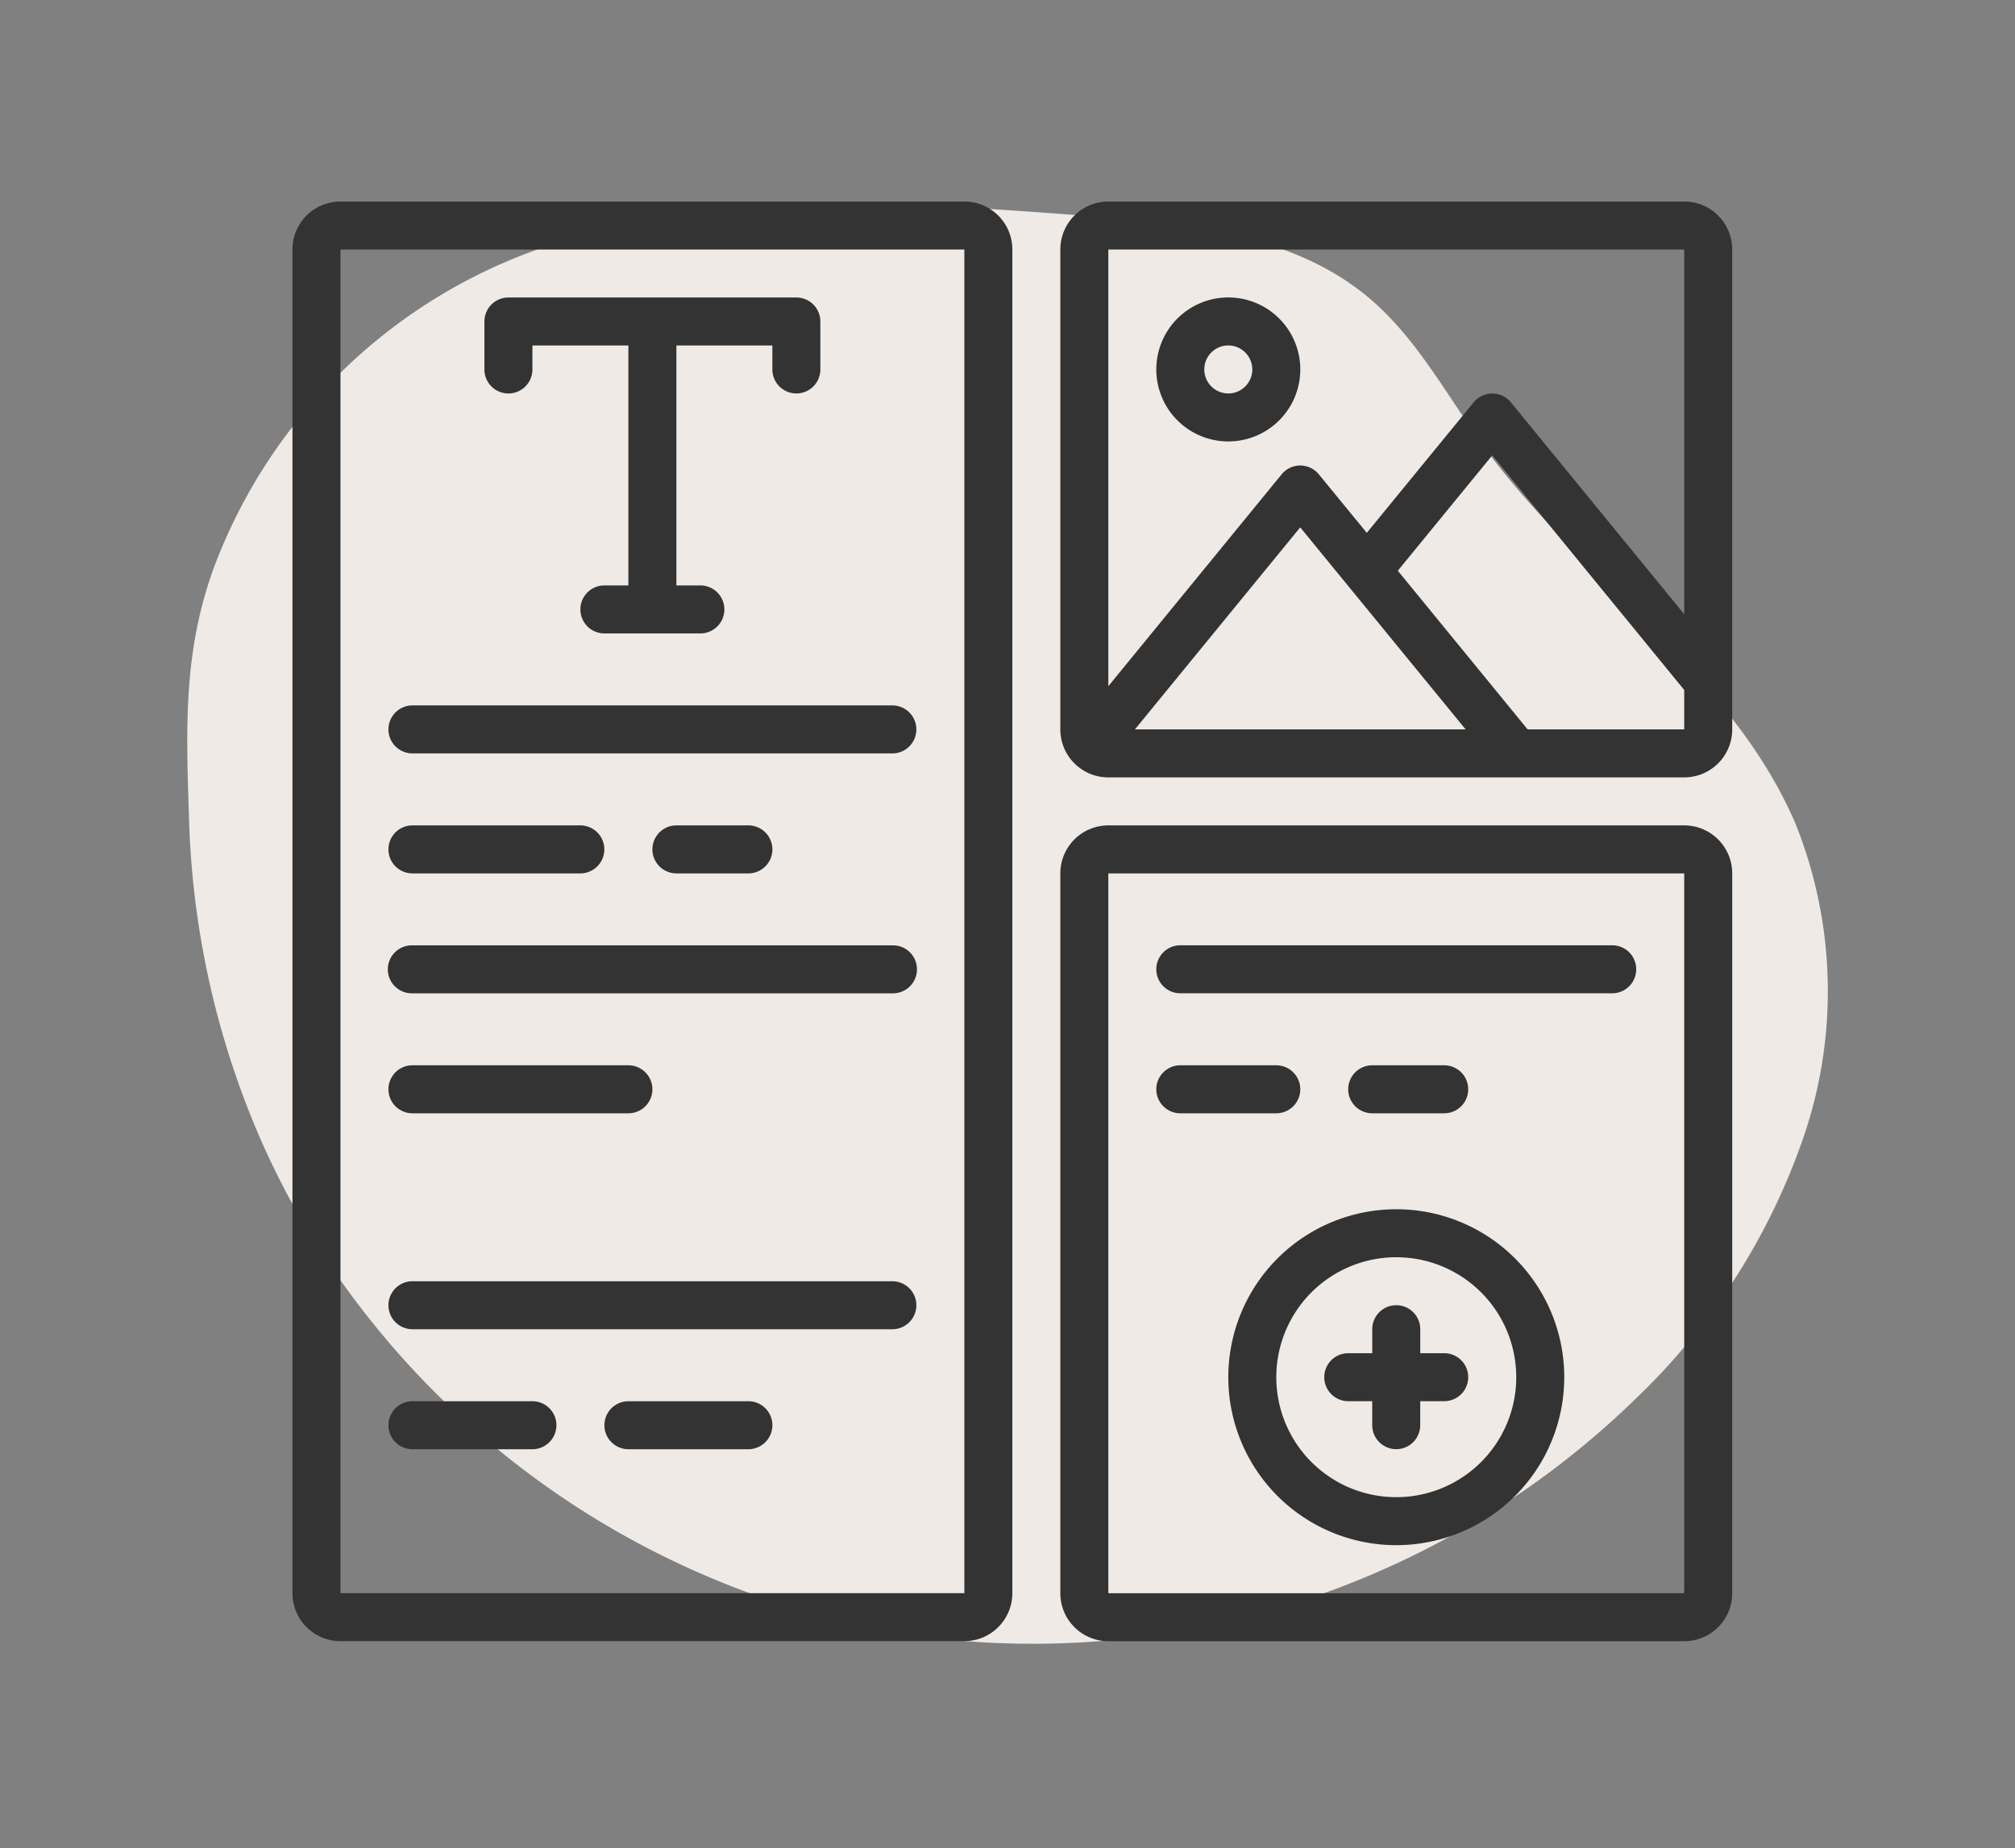
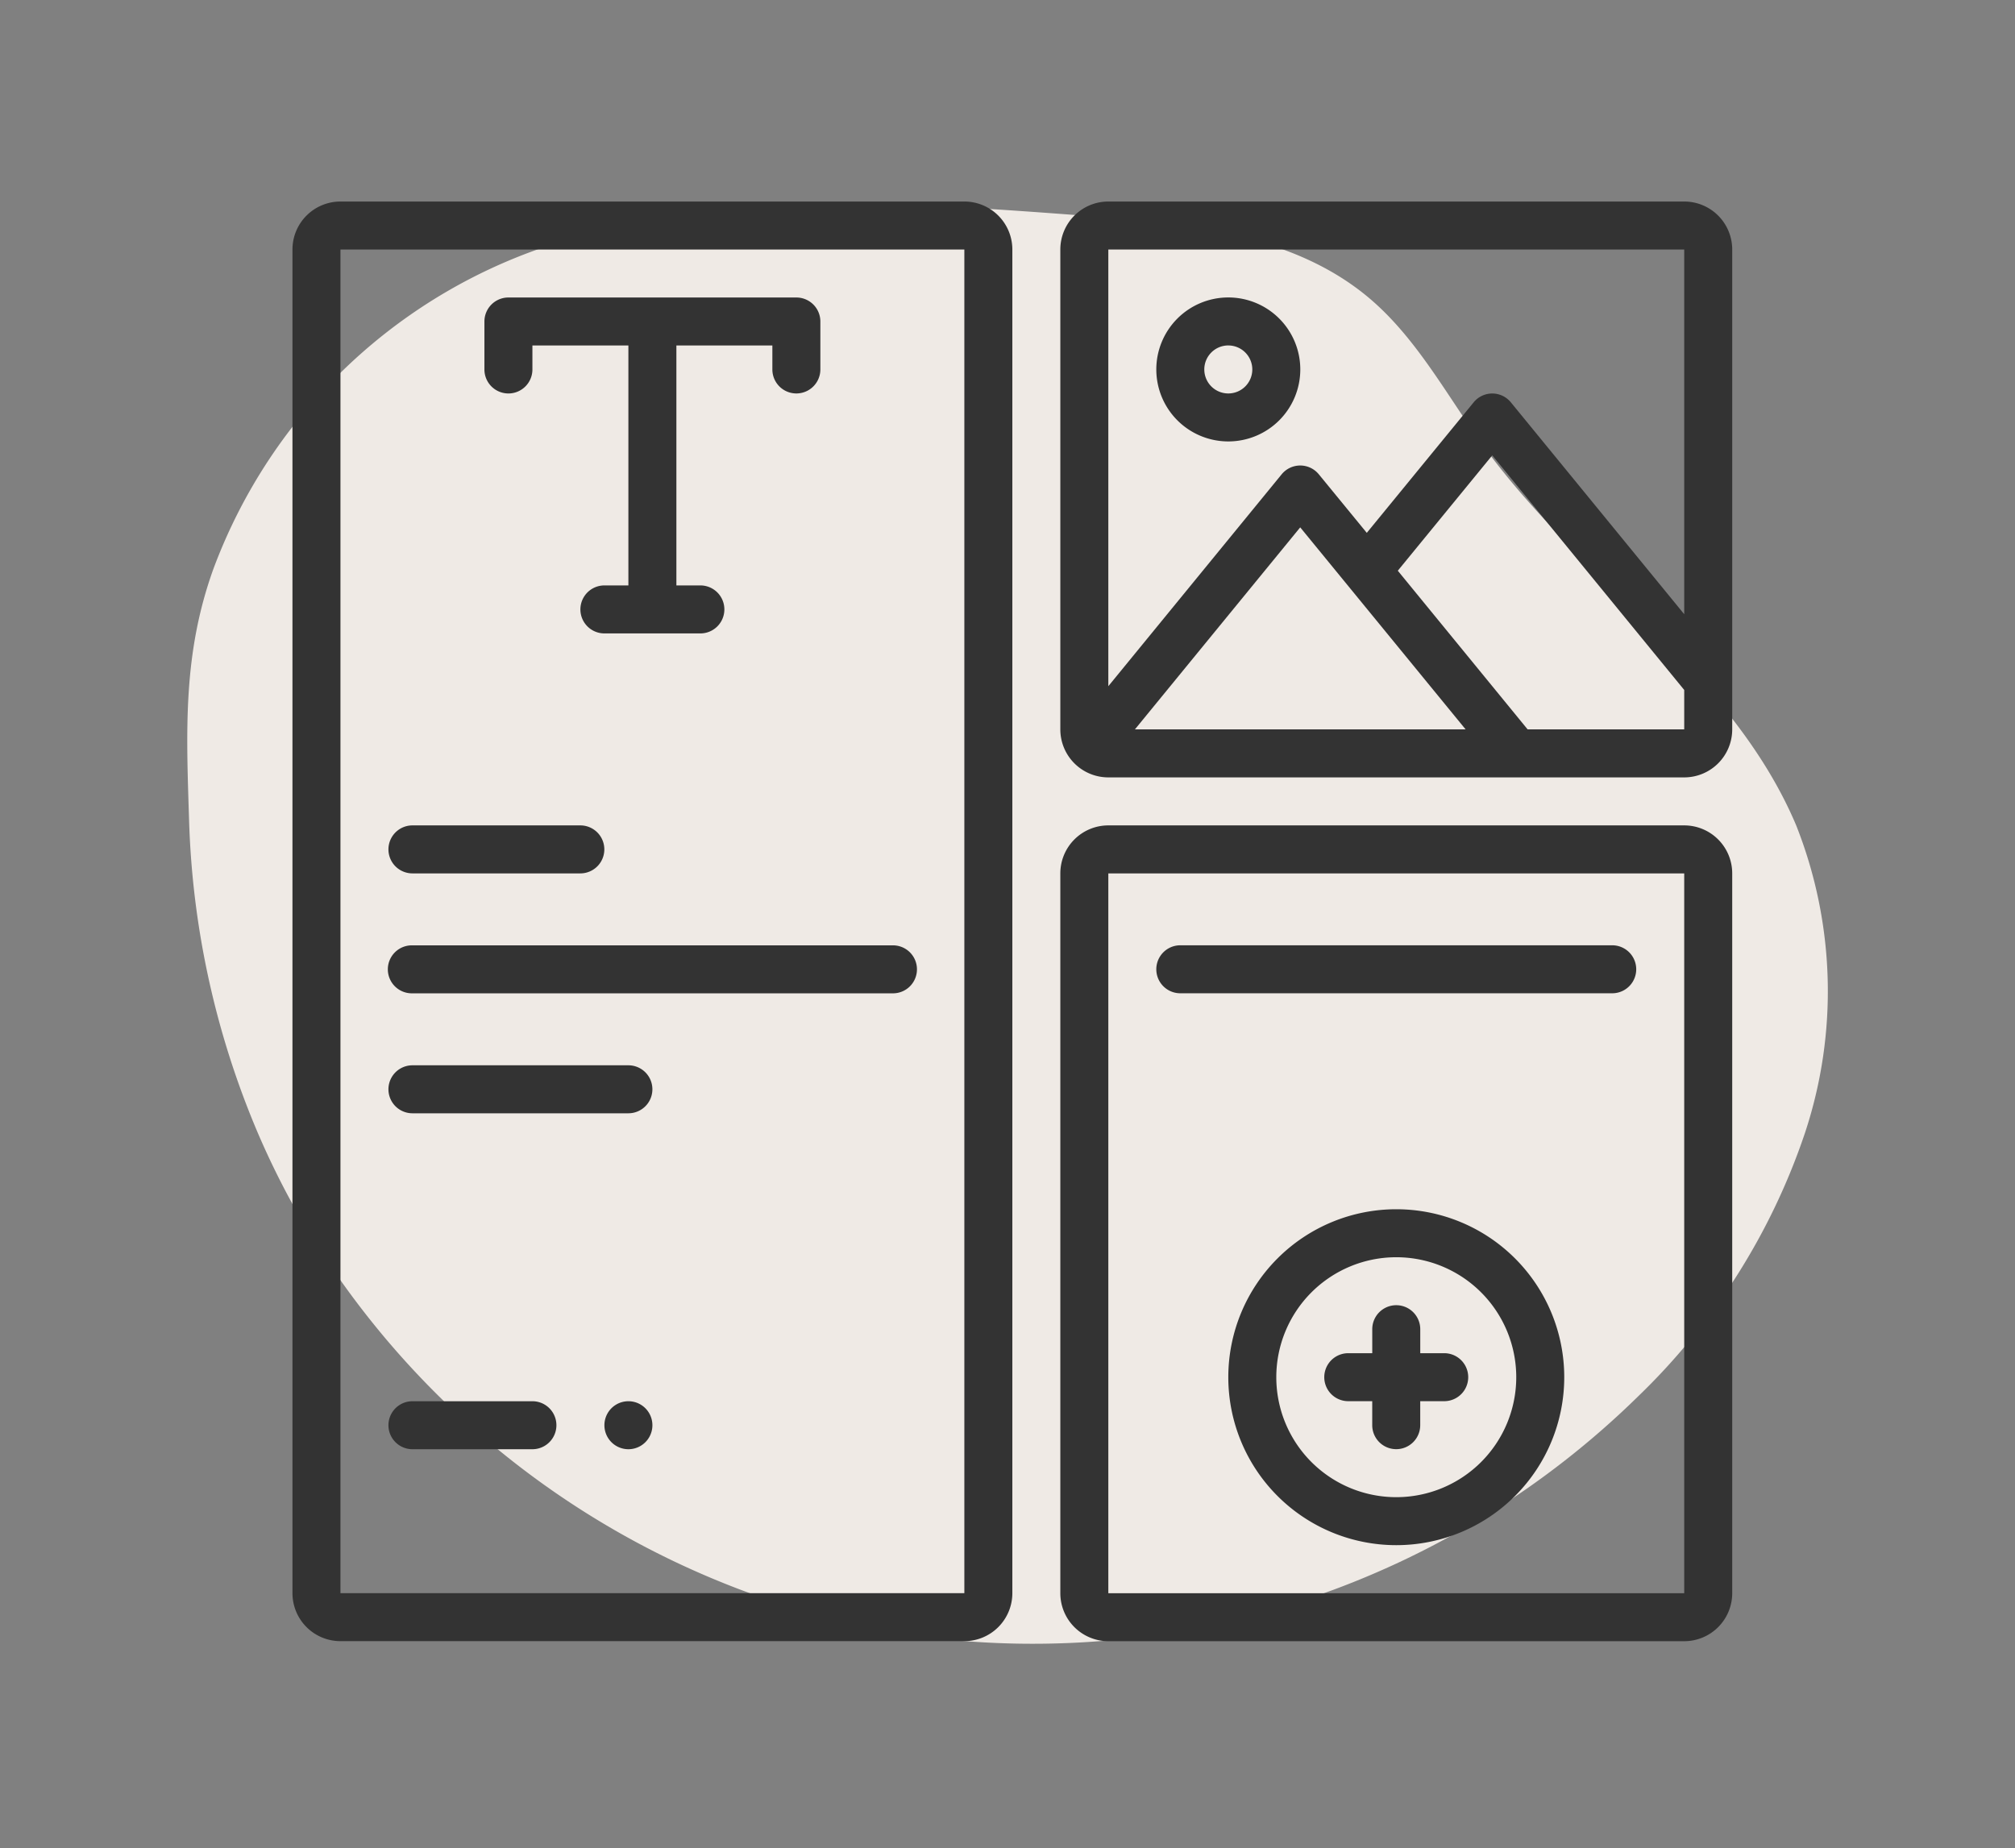
<svg xmlns="http://www.w3.org/2000/svg" width="133" height="122" viewBox="0 0 133 122">
  <rect x="0" y="0" width="133" height="122" fill="#808080" stroke="none" />
  <defs>
    <clipPath id="clip-path">
      <rect id="長方形_91306" data-name="長方形 91306" width="133" height="122" transform="translate(402.747 6950.188)" fill="#fff" opacity="0" />
    </clipPath>
  </defs>
  <g id="img" transform="translate(-402.747 -6950.188)">
    <g id="マスクグループ_285" data-name="マスクグループ 285" clip-path="url(#clip-path)">
      <path id="パス_97157" data-name="パス 97157" d="M7.325,74.643A53.891,53.891,0,0,1,4.67,69.3,57.1,57.1,0,0,1,.118,48.591c-.182-5.81-.429-10.906,1.607-16.556A35.526,35.526,0,0,1,24.557,10.47C35.725,7,47.714,7.85,59.373,8.732c6.565.5,13.6,1.178,18.635,5.424,3.192,2.694,5.171,6.512,7.634,9.886,6.378,8.743,16.339,14.945,20.551,24.915a29.737,29.737,0,0,1,.579,20.323,43.318,43.318,0,0,1-11,17.368,57.044,57.044,0,0,1-47.192,15.88A57.042,57.042,0,0,1,7.325,74.643" transform="translate(415.108 6955.706)" fill="#efeae5" />
      <g id="ico" transform="translate(-27.679 735.941)">
        <rect id="長方形_106905" data-name="長方形 106905" width="122" height="122" transform="translate(436.426 6214.246)" fill="#fff" opacity="0" />
        <g id="layout_4_" data-name="layout (4)" transform="translate(449.73 6227.55)">
          <path id="Shape_251_" d="M44.347,0H3.168A3.168,3.168,0,0,0,0,3.168V91.863A3.168,3.168,0,0,0,3.168,95.03h41.18a3.168,3.168,0,0,0,3.168-3.168V3.168A3.168,3.168,0,0,0,44.347,0ZM3.168,91.863V3.168h41.18V91.863H3.168Z" transform="translate(0)" fill="#333" />
          <path id="Shape_250_" d="M314.246,221.867H276.234a3.168,3.168,0,0,0-3.168,3.168V272.55a3.168,3.168,0,0,0,3.168,3.168h38.012a3.168,3.168,0,0,0,3.168-3.168V225.035A3.168,3.168,0,0,0,314.246,221.867Zm0,50.683H276.234V225.035h38.012Z" transform="translate(-222.383 -180.685)" fill="#333" />
          <path id="Shape_249_" d="M314.246,0H276.234a3.168,3.168,0,0,0-3.168,3.168V34.845a3.168,3.168,0,0,0,3.168,3.168h38.012a3.168,3.168,0,0,0,3.168-3.168V3.168A3.168,3.168,0,0,0,314.246,0Zm0,3.168V27.242L302.8,13.252a1.584,1.584,0,0,0-2.45,0l-7.056,8.619-3.168-3.866a1.584,1.584,0,0,0-2.45,0L276.234,31.993V3.168ZM299.817,34.844H277.989L288.9,21.508Zm4.093,0L295.341,24.37l6.234-7.615,12.671,15.487v2.6Z" transform="translate(-222.383)" fill="#333" />
          <path id="Shape_248_" d="M69.851,40.469a1.584,1.584,0,0,0,1.584-1.584V37.3H77.77V53.14H76.186a1.584,1.584,0,0,0,0,3.168h6.335a1.584,1.584,0,0,0,0-3.168H80.938V37.3h6.335v1.584a1.584,1.584,0,0,0,3.168,0V35.718a1.584,1.584,0,0,0-1.584-1.584H69.851a1.584,1.584,0,0,0-1.584,1.584v3.168A1.584,1.584,0,0,0,69.851,40.469Z" transform="translate(-55.597 -27.799)" fill="#333" />
-           <path id="Shape_247_" d="M67.394,179.2H35.718a1.584,1.584,0,1,0,0,3.168H67.395a1.584,1.584,0,1,0,0-3.168Z" transform="translate(-27.799 -145.938)" fill="#333" />
          <path id="Shape_246_" d="M35.718,225.035H46.8a1.584,1.584,0,0,0,0-3.168H35.718a1.584,1.584,0,1,0,0,3.168Z" transform="translate(-27.799 -180.685)" fill="#333" />
-           <path id="Shape_245_" d="M134.335,225.035a1.584,1.584,0,1,0,0-3.168h-4.751a1.584,1.584,0,1,0,0,3.168Z" transform="translate(-104.242 -180.685)" fill="#333" />
          <path id="Shape_244_" d="M67.394,264.533H35.718a1.584,1.584,0,1,0,0,3.167H67.395a1.584,1.584,0,1,0,0-3.167Z" transform="translate(-27.799 -215.433)" fill="#333" />
          <path id="Shape_243_" d="M35.718,310.369H49.972a1.584,1.584,0,0,0,0-3.168H35.718a1.584,1.584,0,0,0,0,3.168Z" transform="translate(-27.799 -250.183)" fill="#333" />
-           <path id="Shape_242_" d="M67.394,384H35.718a1.584,1.584,0,1,0,0,3.168H67.395a1.584,1.584,0,1,0,0-3.168Z" transform="translate(-27.799 -312.727)" fill="#333" />
          <path id="Shape_241_" d="M43.637,426.667H35.718a1.584,1.584,0,0,0,0,3.168h7.919a1.584,1.584,0,1,0,0-3.168Z" transform="translate(-27.799 -347.474)" fill="#333" />
-           <path id="Shape_240_" d="M120.436,426.667h-7.919a1.584,1.584,0,0,0,0,3.168h7.919a1.584,1.584,0,0,0,0-3.168Z" transform="translate(-90.343 -347.474)" fill="#333" />
+           <path id="Shape_240_" d="M120.436,426.667h-7.919a1.584,1.584,0,0,0,0,3.168a1.584,1.584,0,0,0,0-3.168Z" transform="translate(-90.343 -347.474)" fill="#333" />
          <path id="Shape_239_" d="M374.854,395.7H373.27v-1.584a1.584,1.584,0,0,0-3.168,0V395.7h-1.584a1.584,1.584,0,1,0,0,3.168H370.1v1.584a1.584,1.584,0,1,0,3.168,0v-1.584h1.584a1.584,1.584,0,0,0,0-3.168Z" transform="translate(-298.83 -319.678)" fill="#333" />
          <path id="Shape_238_" d="M311.952,43.636a4.752,4.752,0,1,0-4.752-4.752A4.752,4.752,0,0,0,311.952,43.636Zm0-6.335a1.584,1.584,0,1,1-1.584,1.584A1.584,1.584,0,0,1,311.952,37.3Z" transform="translate(-250.182 -27.8)" fill="#333" />
          <path id="Shape_237_" d="M343.887,358.4a11.087,11.087,0,1,0,11.087,11.087A11.087,11.087,0,0,0,343.887,358.4Zm0,19.006a7.919,7.919,0,1,1,7.919-7.919A7.919,7.919,0,0,1,343.887,377.406Z" transform="translate(-271.03 -291.88)" fill="#333" />
          <path id="Shape_236_" d="M308.784,267.7h28.509a1.584,1.584,0,0,0,0-3.168H308.784a1.584,1.584,0,1,0,0,3.168Z" transform="translate(-250.182 -215.436)" fill="#333" />
-           <path id="Shape_235_" d="M308.784,310.369h6.335a1.584,1.584,0,0,0,0-3.168h-6.335a1.584,1.584,0,0,0,0,3.168Z" transform="translate(-250.182 -250.183)" fill="#333" />
-           <path id="Shape_234_" d="M381.8,310.369a1.584,1.584,0,1,0,0-3.168h-4.752a1.584,1.584,0,1,0,0,3.168Z" transform="translate(-305.779 -250.183)" fill="#333" />
        </g>
      </g>
    </g>
  </g>
</svg>